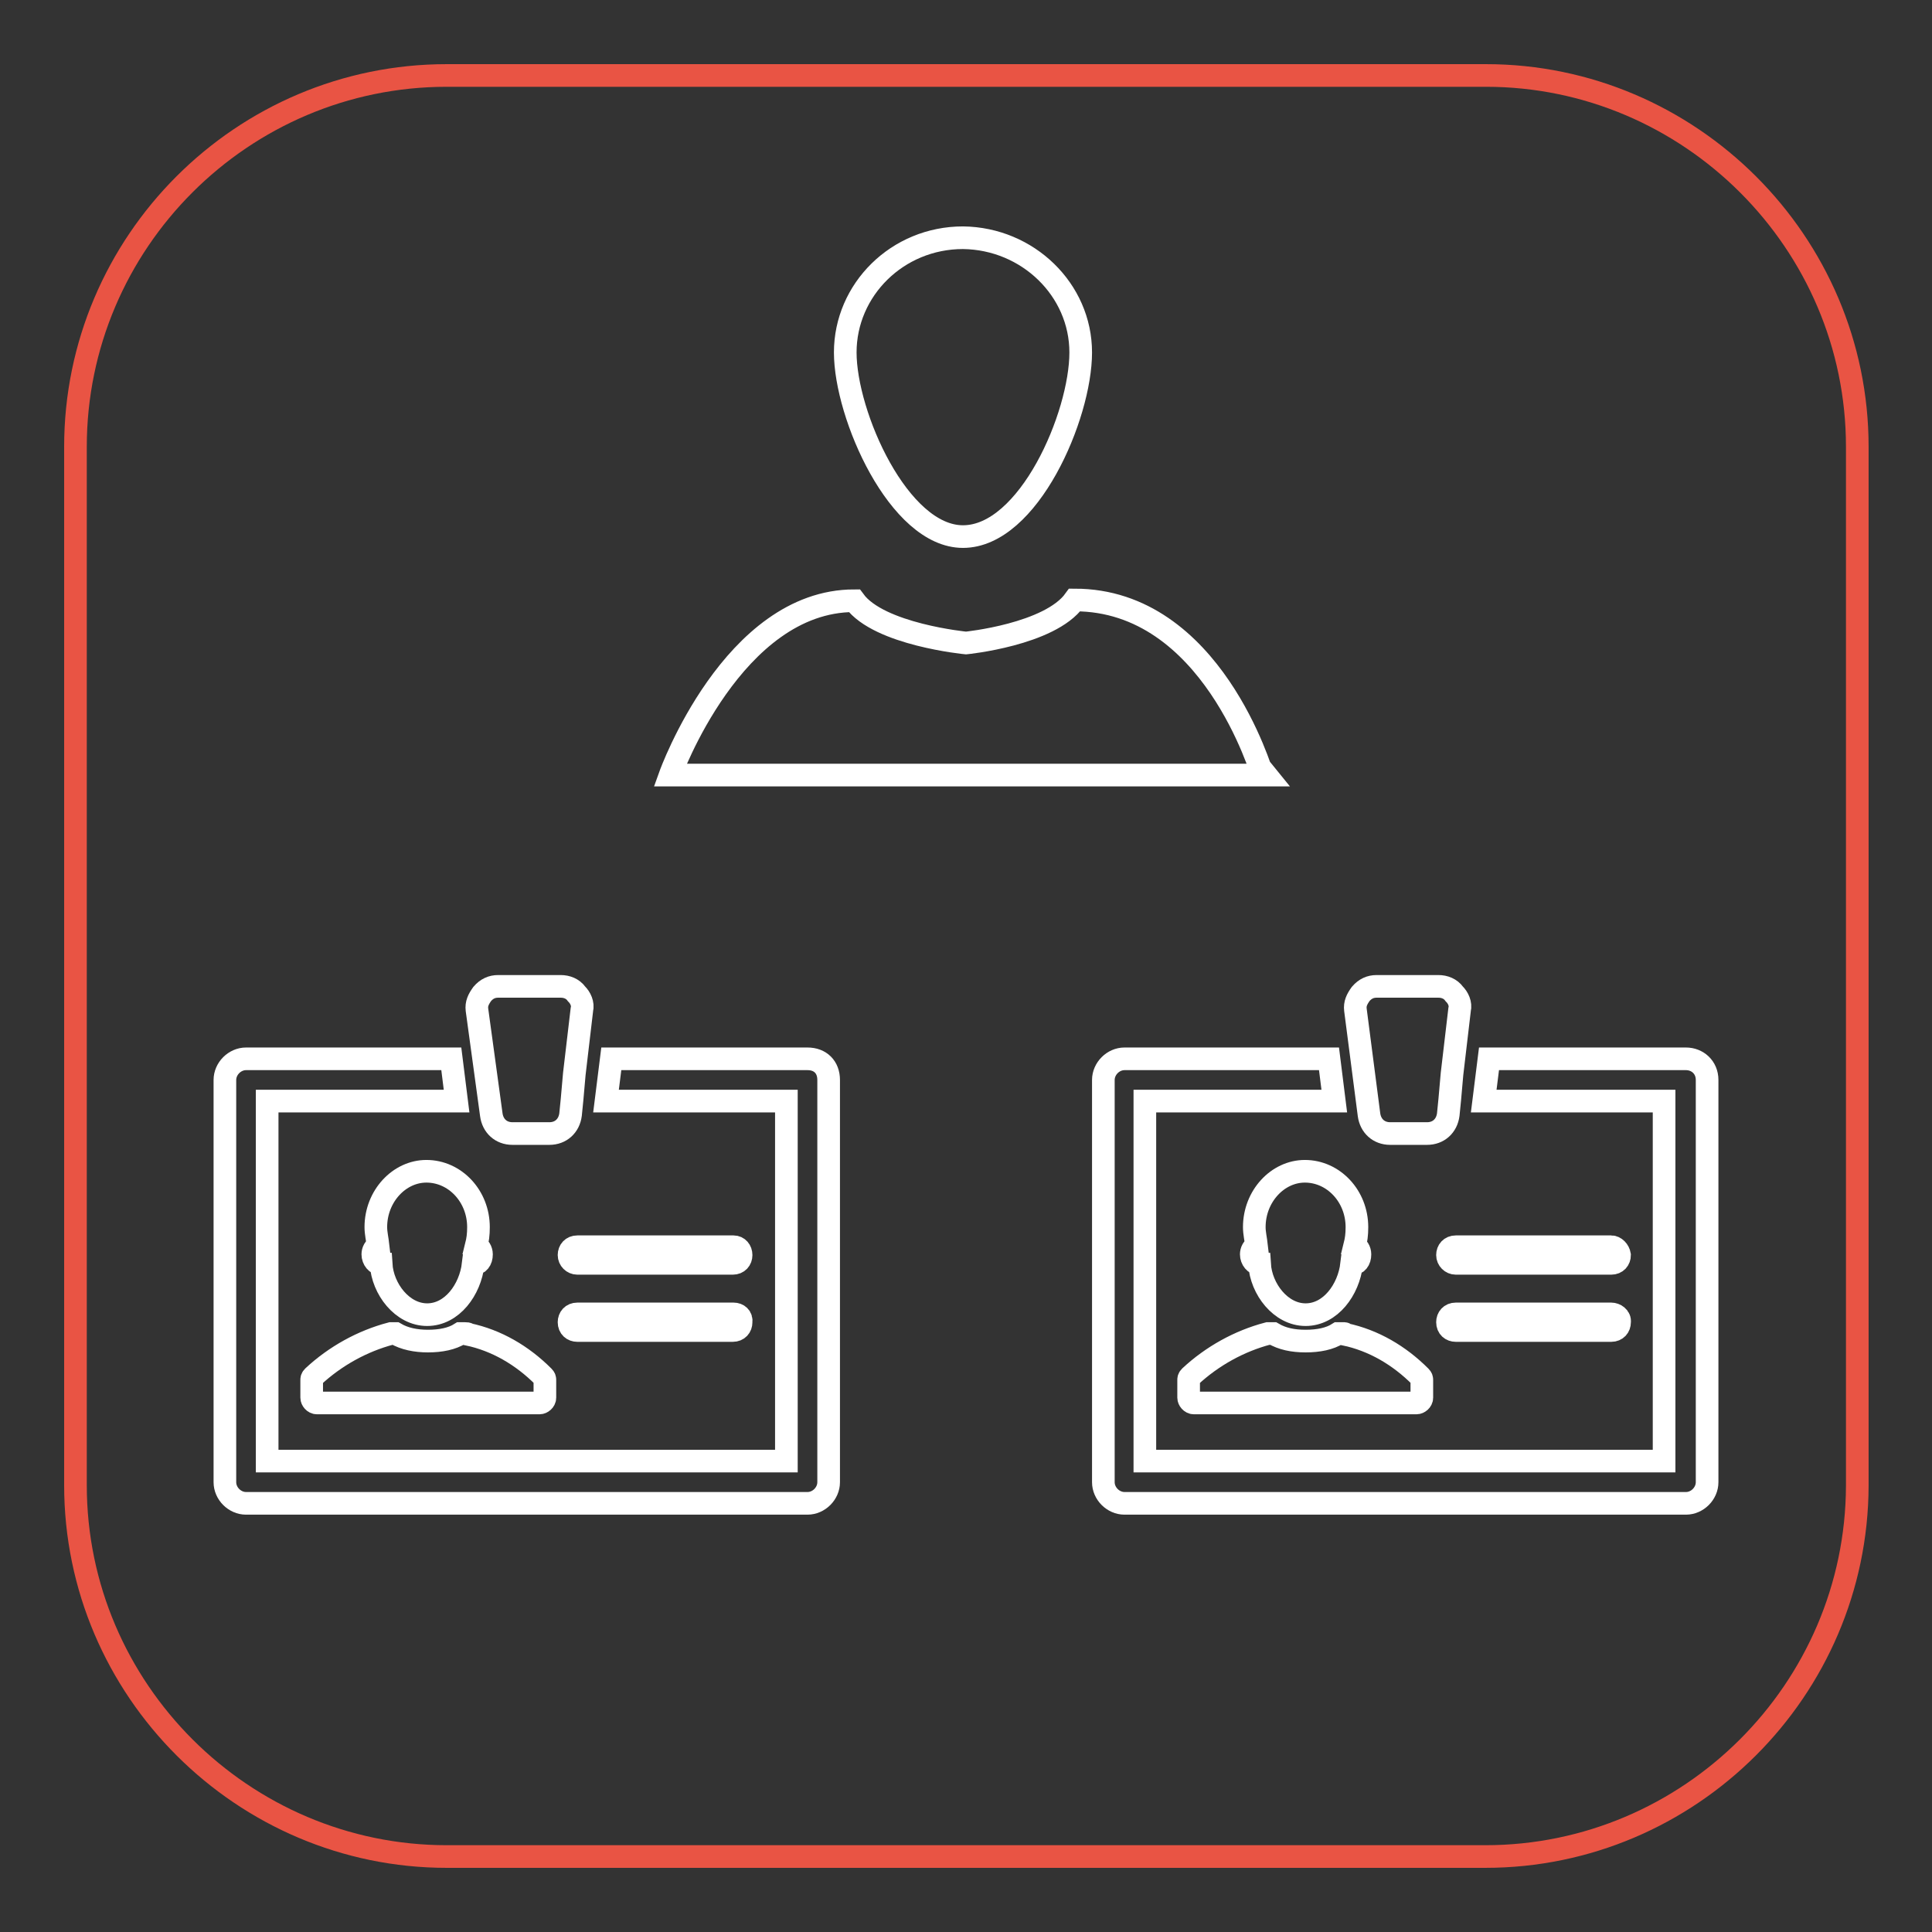
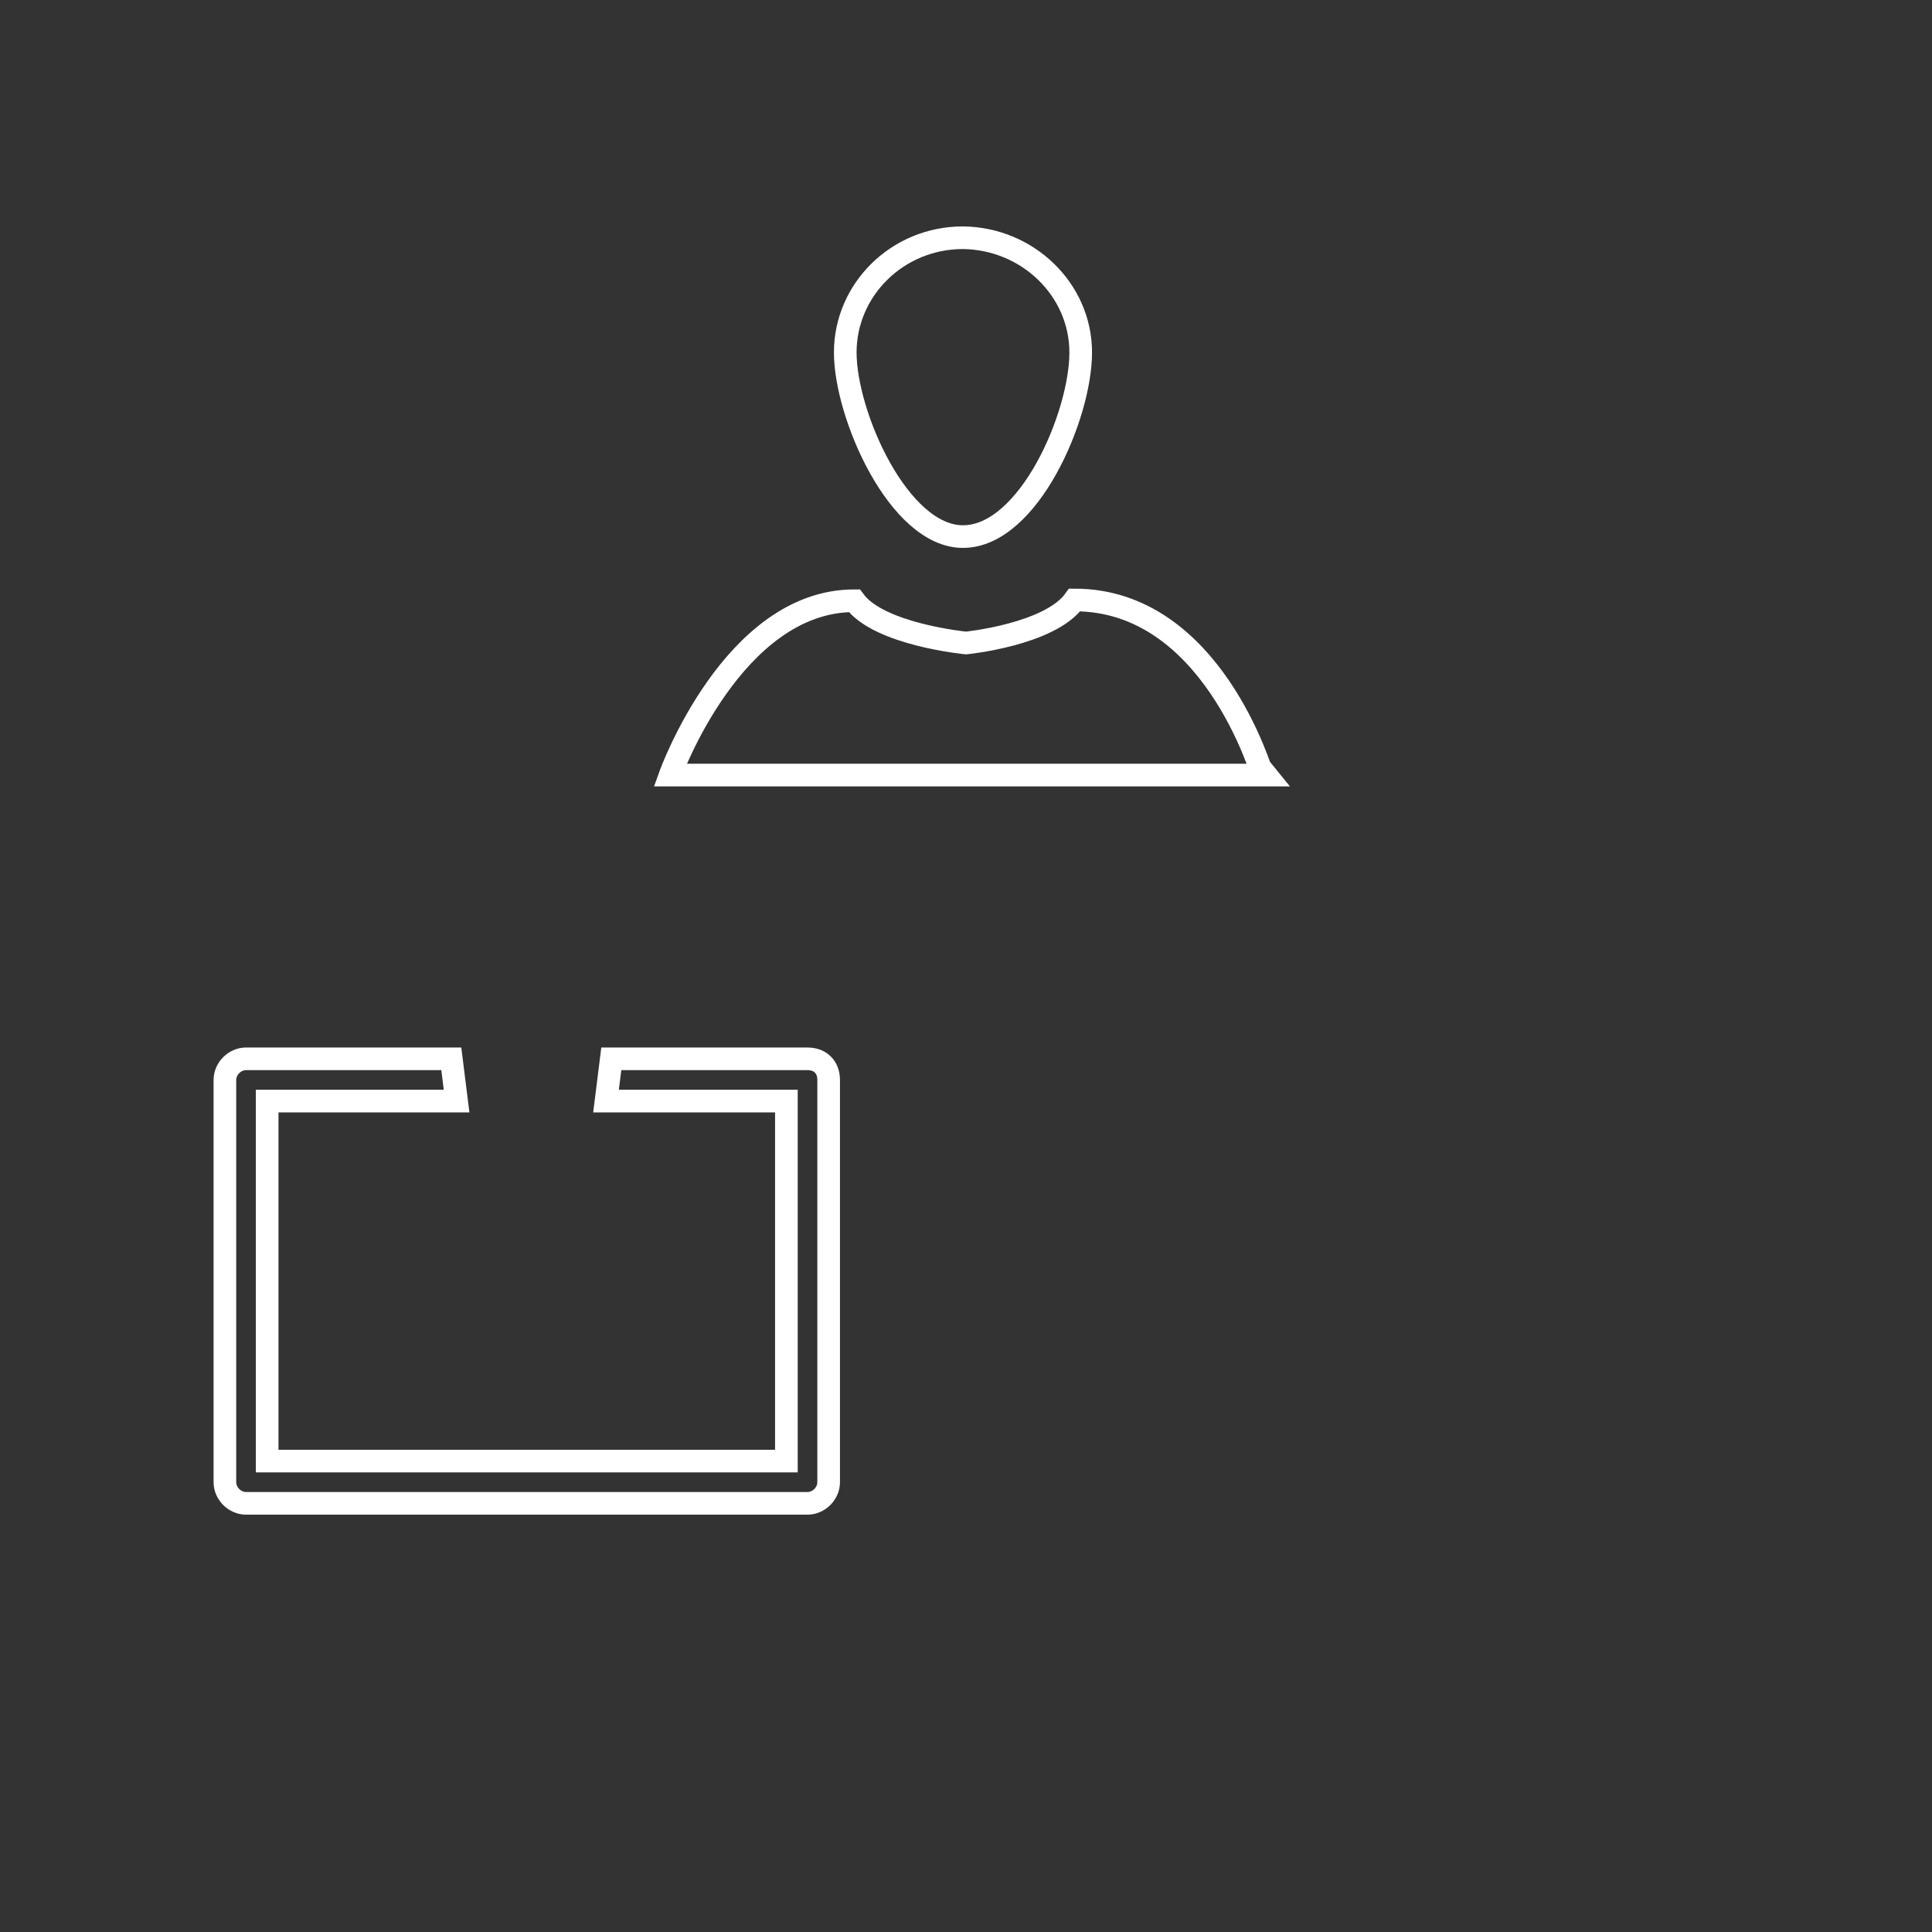
<svg xmlns="http://www.w3.org/2000/svg" version="1.1" x="0px" y="0px" viewBox="0 0 256 256" enable-background="new 0 0 256 256" xml:space="preserve">
  <rect x="0" y="0" width="256" height="256" fill="#333333" stroke="none" />
  <g>
-     <path stroke-width="3" fill-opacity="0" stroke="#e95444" d="M196.8,246H59.2c-27,0-49.2-22.1-49.2-49.2V59.2C10,32.1,32.1,10,59.2,10h137.7c27,0,49.2,22.1,49.2,49.2 v137.7C246,223.9,223.9,246,196.8,246L196.8,246z" />
    <path stroke-width="3" fill-opacity="0" stroke="#ffffff" d="M142.4,79.5c-3.3,4.6-14.4,5.7-14.4,5.7s-11.5-1.1-14.8-5.6c-16.1,0-24.4,23.1-24.4,23.1h78.5 C167.2,102.6,160.6,79.5,142.4,79.5L142.4,79.5z M143.2,46.7c0,8.4-6.9,24.4-15.6,24.4c-8.5,0-15.6-16.1-15.6-24.4 s6.9-15.2,15.6-15.2C136.2,31.6,143.2,38.4,143.2,46.7L143.2,46.7z M107,140.3H81l-0.7,5.6h23.9v47.7H35.4v-47.7h25.1l-0.7-5.6 H32.6c-1.5,0-2.8,1.3-2.8,2.8v53.3c0,1.5,1.3,2.8,2.8,2.8H107c1.5,0,2.8-1.3,2.8-2.8v-53.3C109.8,141.4,108.7,140.3,107,140.3 L107,140.3z" />
-     <path stroke-width="3" fill-opacity="0" stroke="#ffffff" d="M49.8,162.6c0,0.8,0.2,1.6,0.3,2.5c-0.5,0.2-0.7,0.7-0.7,1.1c0,0.7,0.5,1.3,1.1,1.3 c0.2,3.3,2.8,6.7,6.1,6.7c3.3,0,5.7-3.3,6.1-6.7c0.7,0,1.1-0.5,1.1-1.3c0-0.5-0.3-1-0.7-1.1c0.2-0.8,0.3-1.5,0.3-2.5 c0-4.1-3.1-7.4-6.9-7.4C52.9,155.2,49.8,158.5,49.8,162.6z M61.6,176.7H61c-1.1,0.7-2.6,1-4.3,1c-1.6,0-3.1-0.3-4.3-1H52h-0.2 c-3.8,1-7.4,3-10.3,5.7c-0.2,0.2-0.2,0.3-0.2,0.5v2.3c0,0.3,0.3,0.7,0.7,0.7h29.5c0.3,0,0.7-0.3,0.7-0.7v-2.3c0-0.2,0-0.3-0.2-0.5 c-2.8-2.8-6.2-4.8-10-5.6C62,176.7,61.8,176.7,61.6,176.7z M65.1,147.7c0.2,1.5,1.3,2.5,2.8,2.5h4.9c1.5,0,2.6-1,2.8-2.5l0.2-2 l0.3-3.4l1-8.5c0.2-0.8-0.2-1.6-0.7-2.1c-0.5-0.7-1.3-1-2.1-1H66c-0.8,0-1.5,0.3-2.1,1c-0.5,0.7-0.8,1.3-0.7,2.1L65.1,147.7z  M97.2,174.1H76.5c-0.7,0-1.1,0.5-1.1,1.1c0,0.7,0.5,1.1,1.1,1.1h20.6c0.7,0,1.1-0.5,1.1-1.1C98.3,174.5,97.8,174.1,97.2,174.1z  M97.2,165.2H76.5c-0.7,0-1.1,0.5-1.1,1.1s0.5,1.1,1.1,1.1h20.6c0.7,0,1.1-0.5,1.1-1.1S97.8,165.2,97.2,165.2z" />
-     <path stroke-width="3" fill-opacity="0" stroke="#ffffff" d="M223.4,140.3h-26.1l-0.7,5.6h23.9v47.7h-68.8v-47.7h25.1l-0.7-5.6H149c-1.5,0-2.8,1.3-2.8,2.8v53.3 c0,1.5,1.3,2.8,2.8,2.8h74.4c1.5,0,2.8-1.3,2.8-2.8v-53.3C226.2,141.4,224.9,140.3,223.4,140.3L223.4,140.3z" />
-     <path stroke-width="3" fill-opacity="0" stroke="#ffffff" d="M166.2,162.6c0,0.8,0.2,1.6,0.3,2.5c-0.5,0.2-0.7,0.7-0.7,1.1c0,0.7,0.5,1.3,1.1,1.3 c0.2,3.3,2.8,6.7,6.1,6.7s5.7-3.3,6.1-6.7c0.7,0,1.1-0.5,1.1-1.3c0-0.5-0.3-1-0.7-1.1c0.2-0.8,0.3-1.5,0.3-2.5 c0-4.1-3.1-7.4-6.9-7.4C169.3,155.2,166.2,158.5,166.2,162.6L166.2,162.6z M178,176.7h-0.7c-1.1,0.7-2.6,1-4.3,1s-3.1-0.3-4.3-1 h-0.5h-0.2c-3.8,1-7.4,3-10.3,5.7c-0.2,0.2-0.2,0.3-0.2,0.5v2.3c0,0.3,0.3,0.7,0.7,0.7h29.5c0.3,0,0.7-0.3,0.7-0.7v-2.3 c0-0.2,0-0.3-0.2-0.5c-2.8-2.8-6.2-4.8-10-5.6C178.2,176.7,178.2,176.7,178,176.7L178,176.7z M181.4,147.7c0.2,1.5,1.3,2.5,2.8,2.5 h4.9c1.5,0,2.6-1,2.8-2.5l0.2-2l0.3-3.4l1-8.5c0.2-0.8-0.2-1.6-0.7-2.1c-0.5-0.7-1.3-1-2.1-1h-8.2c-0.8,0-1.5,0.3-2.1,1 c-0.5,0.7-0.8,1.3-0.7,2.1L181.4,147.7z M213.5,174.1h-20.6c-0.7,0-1.1,0.5-1.1,1.1c0,0.7,0.5,1.1,1.1,1.1h20.6 c0.7,0,1.1-0.5,1.1-1.1C214.7,174.5,214,174.1,213.5,174.1z M213.5,165.2h-20.6c-0.7,0-1.1,0.5-1.1,1.1s0.5,1.1,1.1,1.1h20.6 c0.7,0,1.1-0.5,1.1-1.1C214.5,165.7,214,165.2,213.5,165.2z" />
  </g>
</svg>